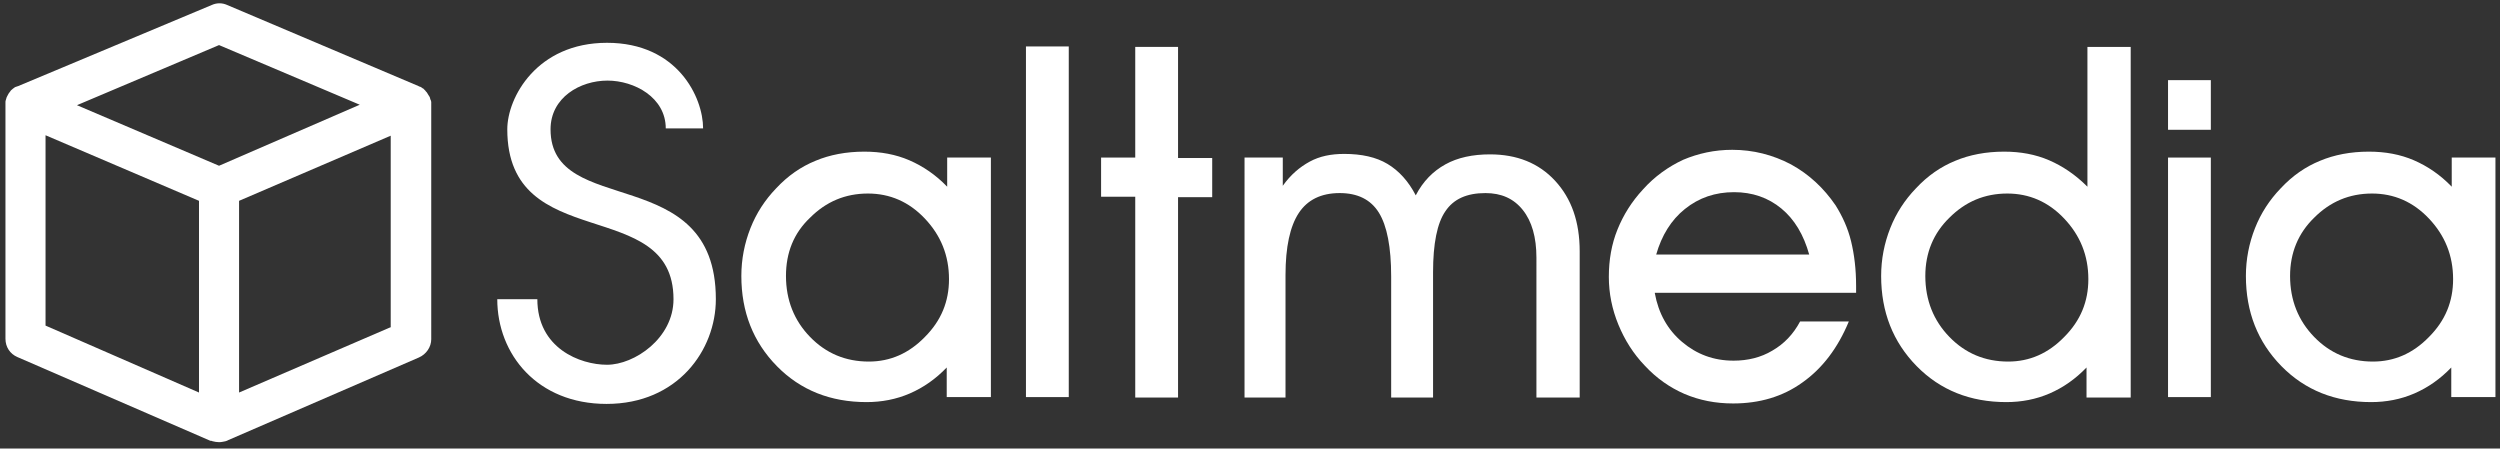
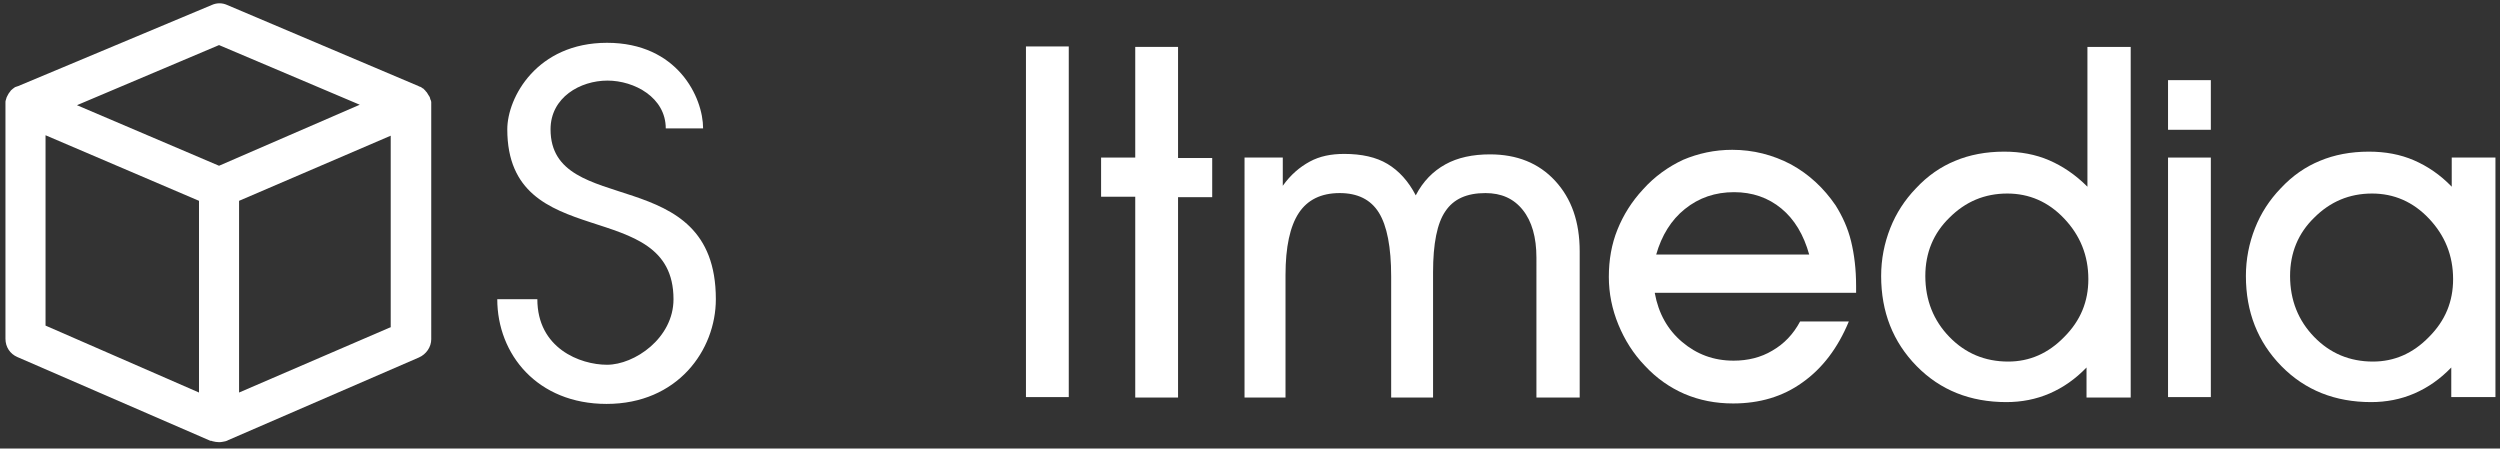
<svg xmlns="http://www.w3.org/2000/svg" version="1.1" id="Layer_1" x="0px" y="0px" viewBox="0 0 549 98.5" style="enable-background:new 0 0 549 98.5;" xml:space="preserve">
  <rect x="0" y="0" width="549" height="98.5" fill="#333333" stroke="none" />
  <style type="text/css">
	.st0{fill:#FFFFFF;}
</style>
  <g>
-     <path class="st0" d="M207.9,87.2v-6.5c-2.4,2.5-5.1,4.4-8.1,5.7c-3,1.3-6.2,1.9-9.5,1.9c-7.9,0-14.5-2.6-19.7-7.9   c-5.2-5.3-7.8-11.9-7.8-19.8c0-3.7,0.7-7.2,2-10.5c1.3-3.3,3.2-6.2,5.6-8.7c2.6-2.8,5.5-4.8,8.7-6.1c3.1-1.3,6.7-2,10.7-2   c3.6,0,6.9,0.6,9.9,1.9c3,1.3,5.8,3.2,8.3,5.8v-6.4h9.6v52.6H207.9z M172.6,60.6c0,5.3,1.8,9.8,5.3,13.4c3.5,3.6,7.8,5.4,12.9,5.4   c4.7,0,8.8-1.8,12.3-5.4c3.6-3.6,5.3-7.8,5.3-12.7c0-5.2-1.8-9.6-5.3-13.3c-3.5-3.7-7.7-5.5-12.5-5.5c-5,0-9.2,1.8-12.7,5.3   C174.3,51.2,172.6,55.5,172.6,60.6z" />
    <path class="st0" d="M225.3,87.2v-77h9.4v77H225.3z" />
    <path class="st0" d="M249.3,87.2v-44h-7.5v-8.6h7.5V10.3h9.4v24.4h7.5v8.6h-7.5v44H249.3z" />
    <path class="st0" d="M305.5,60.7c0-6.4-0.9-11.1-2.7-14c-1.8-2.9-4.7-4.3-8.6-4.3c-4.1,0-7.1,1.5-9,4.4c-1.9,2.9-2.9,7.4-2.9,13.6   v26.9h-9V34.6h8.4v6.2c1.7-2.4,3.7-4.1,5.9-5.3c2.2-1.2,4.7-1.7,7.6-1.7c3.8,0,7,0.7,9.5,2.2c2.5,1.5,4.6,3.8,6.2,6.9   c1.6-3.1,3.8-5.3,6.5-6.8c2.7-1.5,6-2.2,9.8-2.2c5.9,0,10.7,1.9,14.3,5.8c3.6,3.9,5.4,9,5.4,15.5v32.1h-9.5V56.6c0-4.5-1-8-3-10.5   c-2-2.5-4.7-3.7-8.2-3.7c-4.1,0-7,1.3-8.8,4c-1.8,2.6-2.7,7.1-2.7,13.4v27.5h-9.2V60.7z" />
    <path class="st0" d="M363.4,64.4c0.8,4.4,2.8,8,6,10.7c3.2,2.7,6.9,4.1,11.3,4.1c3.1,0,6-0.7,8.5-2.2c2.6-1.5,4.6-3.6,6.1-6.4H406   c-2.4,5.8-5.8,10.3-10.2,13.4c-4.3,3.1-9.4,4.6-15.2,4.6c-3.9,0-7.4-0.7-10.7-2.1c-3.2-1.4-6.1-3.4-8.7-6.2c-2.5-2.6-4.4-5.6-5.8-9   c-1.4-3.4-2.1-6.9-2.1-10.5c0-3.7,0.6-7.2,1.9-10.4c1.3-3.2,3.1-6.1,5.6-8.8c2.6-2.9,5.6-5,8.8-6.5c3.3-1.4,6.9-2.2,10.8-2.2   c4.6,0,8.9,1.1,12.9,3.2c4,2.2,7.2,5.2,9.8,9c1.5,2.4,2.7,5,3.4,7.9c0.7,2.9,1.1,6.1,1.1,9.8v1.5H363.4z M397.3,55.9   c-1.2-4.3-3.2-7.7-6.1-10.1c-2.9-2.4-6.4-3.6-10.4-3.6c-4.1,0-7.7,1.2-10.8,3.7c-3,2.4-5.1,5.8-6.3,10H397.3z" />
    <path class="st0" d="M458.2,87.2v-6.5c-2.4,2.5-5.1,4.4-8.1,5.7c-3,1.3-6.2,1.9-9.5,1.9c-7.9,0-14.5-2.6-19.7-7.9   c-5.2-5.3-7.8-11.9-7.8-19.8c0-3.7,0.7-7.2,2-10.5c1.3-3.3,3.2-6.2,5.6-8.7c2.6-2.8,5.5-4.8,8.7-6.1c3.1-1.3,6.7-2,10.7-2   c3.6,0,6.9,0.6,9.9,1.9c3,1.3,5.8,3.2,8.4,5.8V10.3h9.5v77H458.2z M422.8,60.6c0,5.3,1.8,9.8,5.3,13.4c3.5,3.6,7.8,5.4,12.9,5.4   c4.7,0,8.8-1.8,12.3-5.4c3.6-3.6,5.3-7.8,5.3-12.7c0-5.2-1.8-9.6-5.3-13.3c-3.5-3.7-7.7-5.5-12.5-5.5c-5,0-9.2,1.8-12.7,5.3   C424.6,51.2,422.8,55.5,422.8,60.6z" />
    <path class="st0" d="M485.5,28.5h-9.4V17.6h9.4V28.5z M476.1,87.2V34.6h9.4v52.6H476.1z" />
    <path class="st0" d="M538.3,87.2v-6.5c-2.4,2.5-5.1,4.4-8.1,5.7c-3,1.3-6.2,1.9-9.5,1.9c-7.9,0-14.5-2.6-19.7-7.9   c-5.2-5.3-7.8-11.9-7.8-19.8c0-3.7,0.7-7.2,2-10.5c1.3-3.3,3.2-6.2,5.6-8.7c2.6-2.8,5.5-4.8,8.7-6.1c3.1-1.3,6.7-2,10.7-2   c3.6,0,6.9,0.6,9.9,1.9c3,1.3,5.8,3.2,8.3,5.8v-6.4h9.6v52.6H538.3z M502.9,60.6c0,5.3,1.8,9.8,5.3,13.4c3.5,3.6,7.8,5.4,12.9,5.4   c4.7,0,8.8-1.8,12.3-5.4c3.6-3.6,5.3-7.8,5.3-12.7c0-5.2-1.8-9.6-5.3-13.3c-3.5-3.7-7.7-5.5-12.5-5.5c-5,0-9.2,1.8-12.7,5.3   C504.7,51.2,502.9,55.5,502.9,60.6z" />
    <path class="st0" d="M146.2,28.2h8.2c0-6.8-5.6-18.8-21.1-18.8c-15.4,0-21.9,12-21.9,19c0,27.7,36.5,14.3,36.5,37.3   c0,8.6-8.6,14.4-14.6,14.4c-5.9,0-15.3-3.6-15.3-14.4l-8.8,0c0,12.1,8.8,23,24,23c15.6,0,24-11.8,24-23c0-30.4-36.3-17.6-36.3-37.3   c0-7,6.5-10.7,12.5-10.7C139.3,17.7,146.2,21.4,146.2,28.2z" />
    <path class="st0" d="M1.3,21.9c0.1-0.3,0.2-0.7,0.4-1C1.5,21.2,1.4,21.6,1.3,21.9z" />
    <path class="st0" d="M94.7,22.9c0-0.1,0-0.1,0-0.2c0-0.1,0-0.2,0-0.3c0-0.2-0.1-0.4-0.2-0.6c0-0.1-0.1-0.3-0.1-0.4   c-0.1-0.2-0.2-0.4-0.3-0.5c-0.1-0.2-0.2-0.3-0.3-0.5c-0.1-0.2-0.3-0.3-0.4-0.5c-0.2-0.2-0.3-0.3-0.5-0.5c0,0,0,0-0.1,0   c0,0-0.1-0.1-0.1-0.1c-0.1-0.1-0.2-0.1-0.3-0.2c-0.1,0-0.2-0.1-0.3-0.1c0,0-0.1,0-0.2-0.1l-42-17.8c-1.1-0.5-2.3-0.5-3.4,0L4,18.9   c-0.1,0-0.2,0.1-0.3,0.1c-0.1,0-0.2,0.1-0.3,0.1c-0.1,0-0.2,0.1-0.3,0.2c-0.2,0.1-0.3,0.2-0.4,0.3s-0.3,0.2-0.4,0.4c0,0,0,0,0,0   c-0.1,0.1-0.2,0.3-0.3,0.4c-0.1,0.1-0.2,0.3-0.3,0.5c-0.2,0.3-0.3,0.6-0.4,1c-0.1,0.2-0.1,0.4-0.1,0.6c0,0.2,0,0.3,0,0.5   c0,0,0,0,0,0v51.4c0,1.8,1,3.3,2.6,4l42.4,18.4l0.1,0c0,0,0.1,0,0.1,0c0.1,0,0.2,0.1,0.3,0.1c0.4,0.1,0.9,0.2,1.4,0.2   c0.5,0,0.9-0.1,1.4-0.2c0.1,0,0.2-0.1,0.3-0.1c0,0,0.1,0,0.2-0.1l42-18.2c1.6-0.7,2.7-2.3,2.7-4V23C94.7,23,94.7,22.9,94.7,22.9z    M43.7,86.2L10,71.5V29.7l33.7,14.4V86.2z M48.1,36.4L48.1,36.4L16.9,23.1L48.1,9.9L79,23L48.1,36.4z M85.9,71.8L52.5,86.2V44.1   l33.3-14.3V71.8z" />
  </g>
</svg>